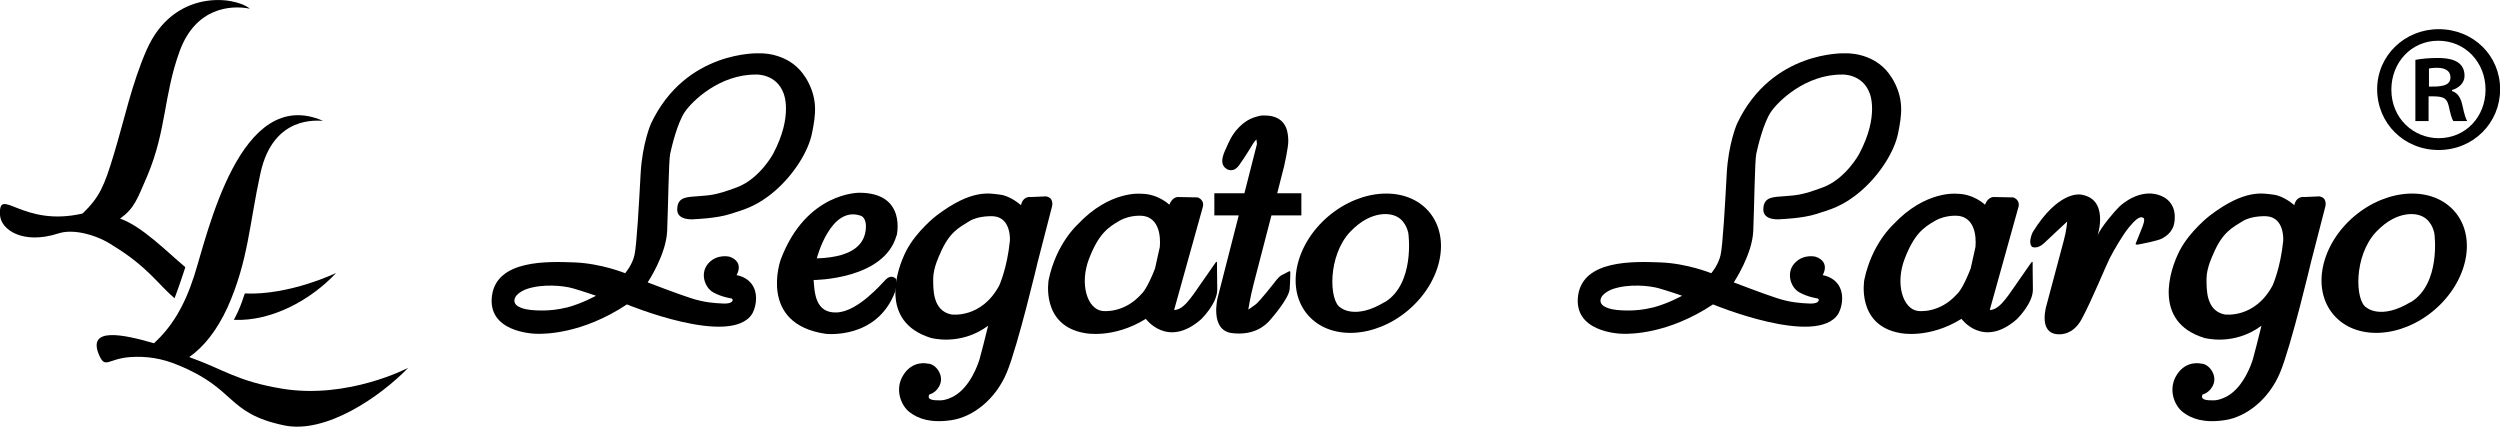
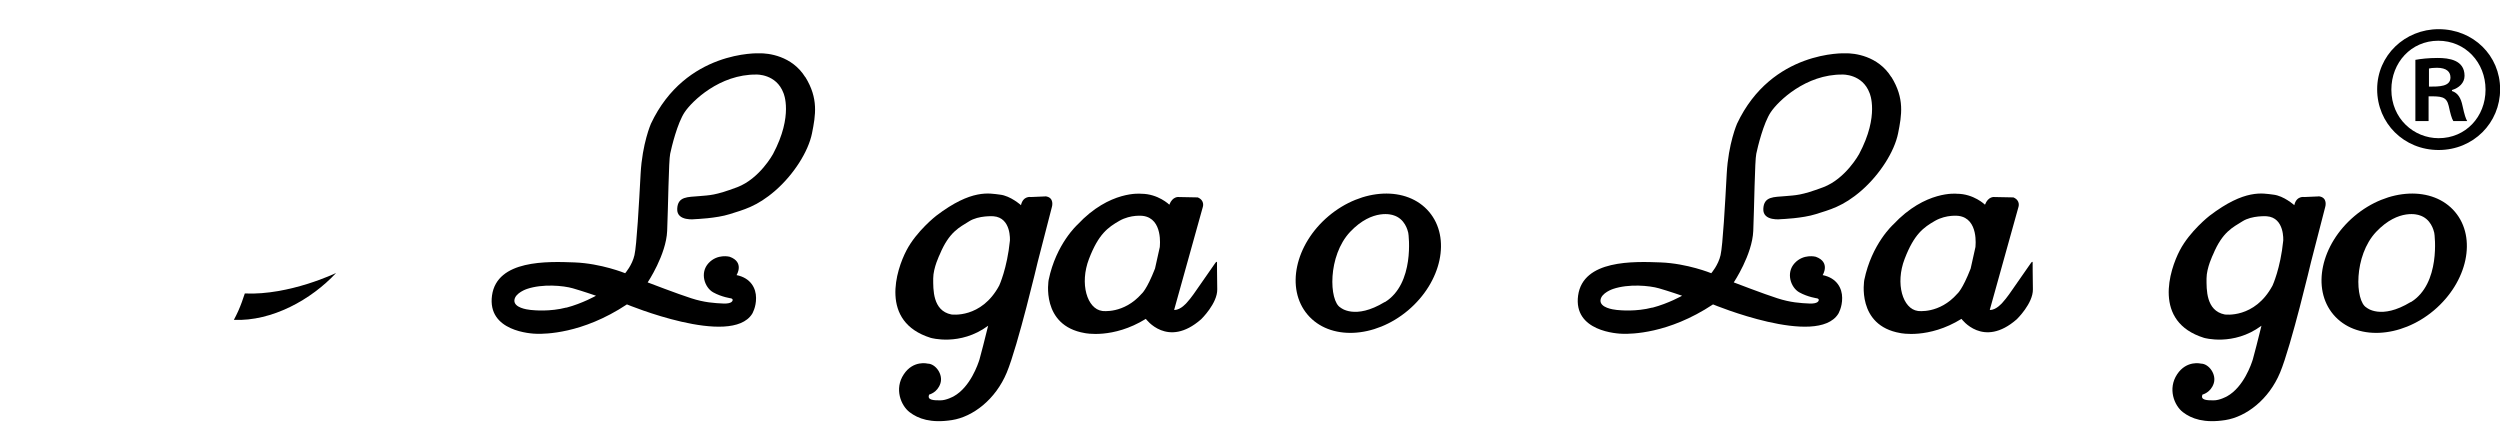
<svg xmlns="http://www.w3.org/2000/svg" id="_レイヤー_2" data-name="レイヤー 2" viewBox="0 0 198.83 33.93">
  <defs>
    <style>
      .cls-1 {
        fill: #000;
        stroke-width: 0px;
      }
    </style>
  </defs>
  <g id="_レイヤー_1-2" data-name="レイヤー 1">
    <g>
      <g>
        <path class="cls-1" d="M193.95,2.32c2.76,0,4.89,2.1,4.89,4.78s-2.13,4.83-4.89,4.83-4.89-2.13-4.89-4.83,2.21-4.78,4.89-4.78ZM193.95,10.99c2.15,0,3.73-1.7,3.73-3.86s-1.6-3.89-3.76-3.89-3.73,1.74-3.73,3.89c0,2.31,1.79,3.86,3.76,3.86ZM192.1,9.63v-4.87c.45-.08,1.02-.15,1.78-.15.87,0,2.13.15,2.13,1.42,0,.57-.45.97-1,1.13v.08c.47.15.71.55.84,1.18.16.74.26,1.02.37,1.21h-1.1c-.13-.19-.24-.61-.37-1.21-.18-.76-.6-.76-1.6-.76v1.97h-1.05ZM193.18,6.89c.82,0,1.71,0,1.71-.73,0-.45-.31-.77-1.08-.77-.31,0-.52.03-.63.06v1.44Z" />
        <path class="cls-1" d="M64.04,6.13c-1.06-1.7-2.95-1.91-3.66-1.89,0,0-5.85-.26-8.61,5.6,0,0-.69,1.57-.82,3.97-.13,2.4-.31,5.69-.49,6.48-.18.8-.74,1.44-.74,1.44,0,0-1.9-.78-4.04-.86-2.14-.08-6.15-.22-6.55,2.63-.39,2.85,3.1,3.05,3.63,3.05.52,0,3.51.04,7.1-2.34,0,0,8.27,3.43,9.96.75,0,0,.32-.52.31-1.27,0-.75-.41-1.58-1.55-1.81,0,0,.65-1.03-.55-1.46,0,0-.97-.26-1.68.51-.71.77-.31,1.94.37,2.32.68.38,1.43.48,1.43.48,0,0,.13.04.12.12,0,.08-.06.32-.75.29-.69-.03-1.51-.08-2.55-.42-1.04-.33-3.46-1.26-3.46-1.26,0,0,1.47-2.2,1.55-4.09.08-1.89.12-5.61.24-6.14.11-.53.57-2.45,1.16-3.32.58-.86,2.77-3.01,5.7-2.98,0,0,1.58-.06,2.15,1.47,0,0,.81,1.77-.83,4.85,0,0-1.06,1.96-2.85,2.64-1.79.67-2.17.63-3.04.71-.87.08-1.69,0-1.73,1.01-.05,1.02,1.43.82,1.43.82,0,0,1.69-.06,2.75-.4,1.06-.34,2.15-.59,3.62-1.87,1.47-1.28,2.63-3.11,2.92-4.56.29-1.45.52-2.77-.53-4.47ZM45.04,24.46c-1.3.34-2.55.22-2.84.19-.3-.03-1.33-.18-1.29-.77.05-.59,1-.9,1-.9,1.24-.42,2.89-.27,3.65-.05.77.22,1.84.59,1.84.59,0,0-1.07.61-2.36.95Z" />
        <path class="cls-1" d="M150.42,6.13c-1.06-1.7-2.95-1.91-3.66-1.89,0,0-5.85-.26-8.61,5.6,0,0-.69,1.57-.82,3.97-.13,2.4-.31,5.69-.49,6.48-.18.8-.74,1.44-.74,1.44,0,0-1.9-.78-4.04-.86-2.14-.08-6.15-.22-6.55,2.63-.39,2.85,3.1,3.05,3.63,3.05.52,0,3.51.04,7.1-2.34,0,0,8.27,3.43,9.96.75,0,0,.32-.52.31-1.27,0-.75-.41-1.58-1.55-1.81,0,0,.65-1.03-.55-1.46,0,0-.97-.26-1.68.51-.71.77-.31,1.94.37,2.32.68.38,1.43.48,1.43.48,0,0,.13.04.12.12,0,.08-.06.32-.75.29-.69-.03-1.51-.08-2.55-.42-1.04-.33-3.46-1.26-3.46-1.26,0,0,1.47-2.2,1.55-4.09.08-1.89.12-5.61.24-6.14.11-.53.57-2.45,1.16-3.32.58-.86,2.77-3.01,5.7-2.98,0,0,1.58-.06,2.15,1.47,0,0,.81,1.77-.83,4.85,0,0-1.06,1.96-2.85,2.64-1.79.67-2.17.63-3.04.71-.87.08-1.69,0-1.73,1.01-.05,1.02,1.43.82,1.43.82,0,0,1.69-.06,2.75-.4,1.06-.34,2.15-.59,3.62-1.87,1.47-1.28,2.63-3.11,2.92-4.56.29-1.45.52-2.77-.53-4.47ZM131.42,24.46c-1.3.34-2.55.22-2.84.19-.3-.03-1.33-.18-1.29-.77.05-.59,1-.9,1-.9,1.24-.42,2.89-.27,3.65-.05.77.22,1.84.59,1.84.59,0,0-1.07.61-2.36.95Z" />
-         <path class="cls-1" d="M71.31,18.76s.84-3.42-2.95-3.43c0,0-4.24-.08-6.27,5.32,0,0-1.83,5.11,3.58,5.9,0,0,4.09.49,5.53-3.37,0,0,.22-.86.02-1.04-.2-.17-.47-.2-.77.09-.3.29-2.2,2.56-3.91,2.62-1.71.07-1.76-1.61-1.83-2.58,0,0,5.6-.01,6.59-3.53ZM68.86,18.23c-.09.9-.64,2.22-3.9,2.32,0,0,1.1-4.27,3.53-3.38,0,0,.46.16.37,1.06Z" />
        <path class="cls-1" d="M83.15,15.62l-1.16.05s-.62-.12-.79.65c0,0-.83-.75-1.67-.84-.84-.1-2.25-.47-5.07,1.68,0,0-1.57,1.22-2.37,2.76-.8,1.53-2.17,5.67,1.93,6.95,0,0,2.33.68,4.55-.95,0,0,.01-.01.02-.02-.22.89-.61,2.44-.69,2.69-.11.35-.72,2.19-2.05,2.93,0,0-.59.33-1.07.32-.48,0-1.08,0-.88-.46,0,0,.65-.15.89-.88.24-.73-.39-1.57-1-1.58,0,0-1.15-.3-1.91.85-.77,1.15-.23,2.48.46,3.01.69.53,1.7.89,3.37.63,1.67-.26,3.47-1.64,4.36-3.78.89-2.14,2.46-8.79,2.46-8.79l1.13-4.38s.24-.77-.53-.85ZM80.32,19.14c-.22,2.21-.85,3.57-.85,3.57-1.43,2.66-3.81,2.3-3.81,2.3-1.49-.3-1.44-2-1.44-2.86,0-.86.52-1.91.52-1.91.75-1.81,1.58-2.16,2.34-2.64.76-.48,1.93-.4,1.93-.4,1.44.11,1.31,1.94,1.31,1.94Z" />
        <path class="cls-1" d="M184.42,15.62l-1.16.05s-.62-.12-.79.65c0,0-.83-.75-1.67-.84-.84-.1-2.25-.47-5.07,1.68,0,0-1.57,1.22-2.37,2.76-.8,1.53-2.17,5.67,1.93,6.95,0,0,2.33.68,4.55-.95,0,0,.01-.01.02-.02-.22.89-.61,2.44-.69,2.69-.11.35-.72,2.19-2.05,2.93,0,0-.59.33-1.07.32-.48,0-1.08,0-.88-.46,0,0,.65-.15.89-.88.24-.73-.39-1.57-1-1.58,0,0-1.15-.3-1.91.85s-.23,2.48.46,3.01c.69.53,1.7.89,3.37.63,1.67-.26,3.47-1.64,4.36-3.78.89-2.14,2.46-8.79,2.46-8.79l1.13-4.38s.24-.77-.53-.85ZM181.59,19.14c-.22,2.21-.85,3.57-.85,3.57-1.43,2.66-3.81,2.3-3.81,2.3-1.49-.3-1.44-2-1.44-2.86,0-.86.52-1.91.52-1.91.75-1.81,1.58-2.16,2.34-2.64.76-.48,1.93-.4,1.93-.4,1.44.11,1.31,1.94,1.31,1.94Z" />
        <path class="cls-1" d="M96.79,20.94s.04-.29-.18.04c-.23.33-1.42,2.04-1.42,2.04,0,0-.46.69-.8,1.05,0,0-.47.57-.96.58h-.05l2.28-8.18s.19-.52-.4-.77l-1.52-.03s-.48-.07-.74.61c0,0-.89-.87-2.24-.87,0,0-2.5-.29-5.06,2.45,0,0-1.71,1.53-2.3,4.41,0,0-.65,3.62,2.87,4.22,0,0,2.24.49,4.86-1.13,0,0,1.72,2.38,4.4.03,0,0,1.3-1.26,1.28-2.38-.02-1.12-.02-2.08-.02-2.08ZM92.25,19.61l-.39,1.75c-.66,1.69-1.06,2-1.06,2-1.43,1.63-3.14,1.37-3.14,1.37-1.2-.16-1.81-2.17-1.05-4.14.76-1.98,1.5-2.5,2.42-3.03.92-.52,1.87-.39,1.87-.39,1.62.21,1.34,2.45,1.34,2.45Z" />
        <path class="cls-1" d="M161.66,20.94s.04-.29-.18.04c-.23.33-1.42,2.04-1.42,2.04,0,0-.46.69-.8,1.05,0,0-.47.57-.96.58h-.05l2.28-8.18s.19-.52-.4-.77l-1.52-.03s-.48-.07-.74.61c0,0-.89-.87-2.24-.87,0,0-2.5-.29-5.06,2.45,0,0-1.71,1.53-2.3,4.41,0,0-.65,3.62,2.87,4.22,0,0,2.24.49,4.86-1.13,0,0,1.72,2.38,4.4.03,0,0,1.3-1.26,1.28-2.38-.02-1.12-.02-2.08-.02-2.08ZM157.12,19.61l-.39,1.75c-.66,1.69-1.06,2-1.06,2-1.43,1.63-3.14,1.37-3.14,1.37-1.2-.16-1.81-2.17-1.05-4.14.76-1.98,1.5-2.5,2.42-3.03.92-.52,1.87-.39,1.87-.39,1.62.21,1.34,2.45,1.34,2.45Z" />
-         <path class="cls-1" d="M101.13,17.13h2.37v-1.76h-1.92l.56-2.2s.34-1.51.32-1.98-.02-1.69-1.36-1.96c0,0-.59-.11-.99,0-.4.11-.89.23-1.52.84-.63.62-.88,1.28-1.04,1.64-.16.36-.66,1.27-.03,1.7.05.04.55.39,1.03-.27.48-.66,1.13-1.75,1.13-1.75,0,0,.24-.34.25-.28.01.06.04.34.04.34l-1,3.92h-2.39v1.76h1.94l-1.68,6.56s-.64,2.57,1.13,2.8c1.76.22,2.66-.6,3.03-1.02.37-.42,1.52-1.8,1.57-2.48.05-.68.05-1.34.05-1.34,0,0,.01-.13-.12-.06-.14.07-.58.3-.58.3,0,0-.14.06-.39.36-.24.31-1.34,1.72-1.69,1.98s-.56.39-.56.39c0,0,.16-1.02.41-1.98.25-.96,1.43-5.51,1.43-5.51Z" />
        <path class="cls-1" d="M113.66,16.85c-1.75-2.07-5.33-1.91-8,.34-2.67,2.26-3.42,5.76-1.67,7.83,1.75,2.07,5.33,1.91,8-.34,2.67-2.26,3.42-5.76,1.67-7.83ZM110.13,24.02c-2.38,1.45-3.52.44-3.52.44-.91-.52-1.03-4.11.77-6.02,1.81-1.91,3.41-1.33,3.41-1.33.96.27,1.17,1.24,1.21,1.4.04.16.52,4.06-1.86,5.52Z" />
        <path class="cls-1" d="M195.25,16.85c-1.75-2.07-5.33-1.91-8,.34-2.67,2.26-3.42,5.76-1.67,7.83,1.75,2.07,5.33,1.91,8-.34,2.67-2.26,3.42-5.76,1.67-7.83ZM191.73,24.02c-2.38,1.45-3.52.44-3.52.44-.91-.52-1.03-4.11.77-6.02,1.81-1.91,3.41-1.33,3.41-1.33.96.27,1.17,1.24,1.21,1.4.04.16.52,4.06-1.86,5.52Z" />
-         <path class="cls-1" d="M165.38,15.47s-1.71-.25-3.71,2.99c0,0-.41.82-.06,1.17,0,0,.41.23.97-.3.55-.53,1.83-1.71,1.83-1.71,0,0-.06.73-.26,1.46-.19.73-1.39,5.21-1.39,5.21,0,0-.61,1.98.66,2.26,0,0,1.31.37,2.14-1.17.83-1.54,1.91-4.21,2.23-4.84s1.09-1.94,1.53-2.46c.44-.52.89-1.01,1.19-.71,0,0,.1.11-.13.7-.24.59-.53,1.32-.53,1.32,0,0-.02.1.19.06s1.61-.3,1.93-.49,1.02-.58.99-1.7c0,0,.12-1.34-1.32-1.77-1.45-.43-2.75.63-3.08.94s-1.45,1.61-1.73,2.28c0,0,.98-2.98-1.44-3.25Z" />
      </g>
      <g>
        <g>
          <path class="cls-1" d="M19.47,23.34c-.15.46-.31.92-.52,1.39-.11.25-.23.48-.35.71,3.03.13,6.16-1.61,8.13-3.73,0,0-3.71,1.79-7.25,1.63Z" />
-           <path class="cls-1" d="M13.88,23.73c.23-.6.46-1.26.71-2.02.05-.16.1-.31.15-.46-1.38-1.15-3.46-3.28-5.19-3.86,1.16-.85,1.35-1.53,2.16-3.39,1.55-3.67,1.29-6.42,2.59-9.96,1.26-3.41,4.01-3.66,5.57-3.35-1.21-1-6.06-1.59-8.2,3.26-1.18,2.67-1.78,5.57-2.62,8.34-.75,2.48-1.12,3.38-2.48,4.69C1.74,18.11-.12,14.71,0,17.1c.06,1.15,1.8,2.39,4.66,1.46,1.24-.4,3.14.16,4.35.99,2.73,1.66,3.6,3.1,4.87,4.17Z" />
        </g>
-         <path class="cls-1" d="M22.42,30.91c-3.6-.6-4.59-1.52-7.37-2.51,1.18-.83,2.2-2.12,3.05-3.96,1.66-3.72,1.74-6.71,2.62-10.69,1.03-4.65,4.6-4.13,4.97-4.14-6.63-2.88-9.15,8.93-10.26,12.37-.8,2.46-1.8,4.04-3.18,5.32-2.45-.71-5.32-1.32-4.38.91.5,1.18.72.31,2.48.19,1.3-.09,2.53.1,3.77.62,4.71,1.9,3.85,3.84,8.47,4.81,3.32.7,7.64-2.27,9.88-4.58,0,0-4.8,2.53-10.05,1.66Z" />
      </g>
    </g>
  </g>
</svg>